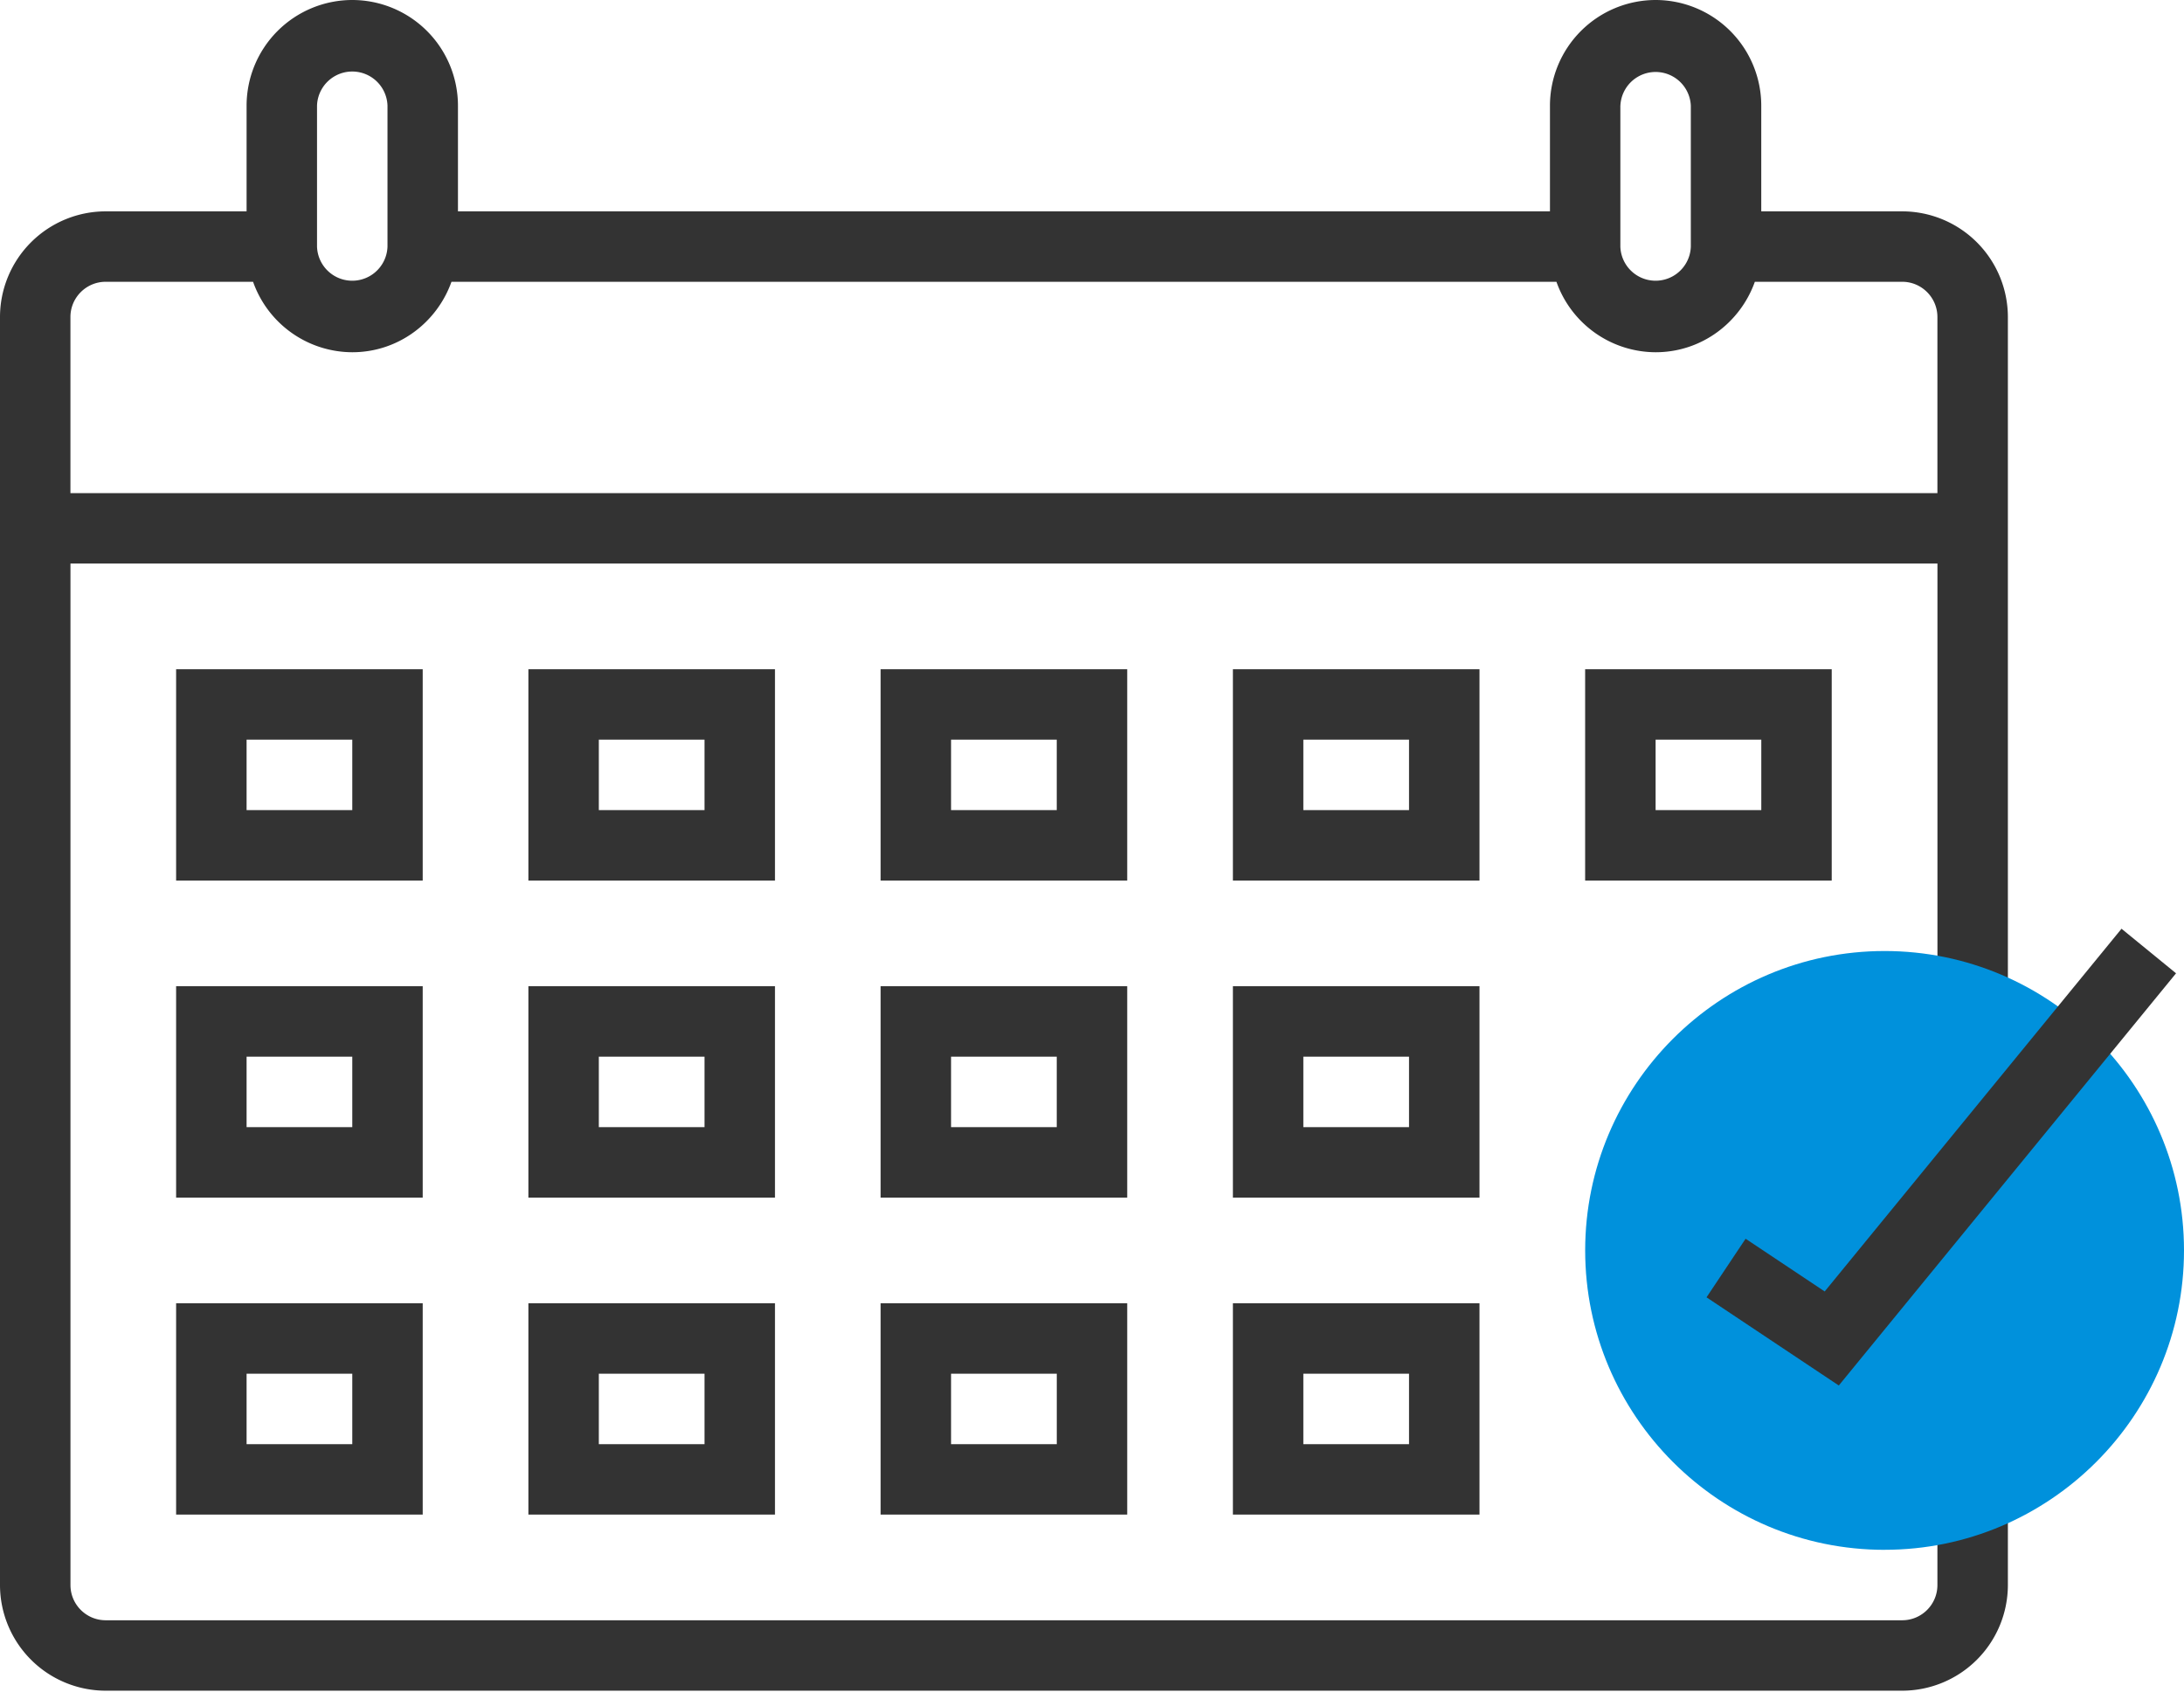
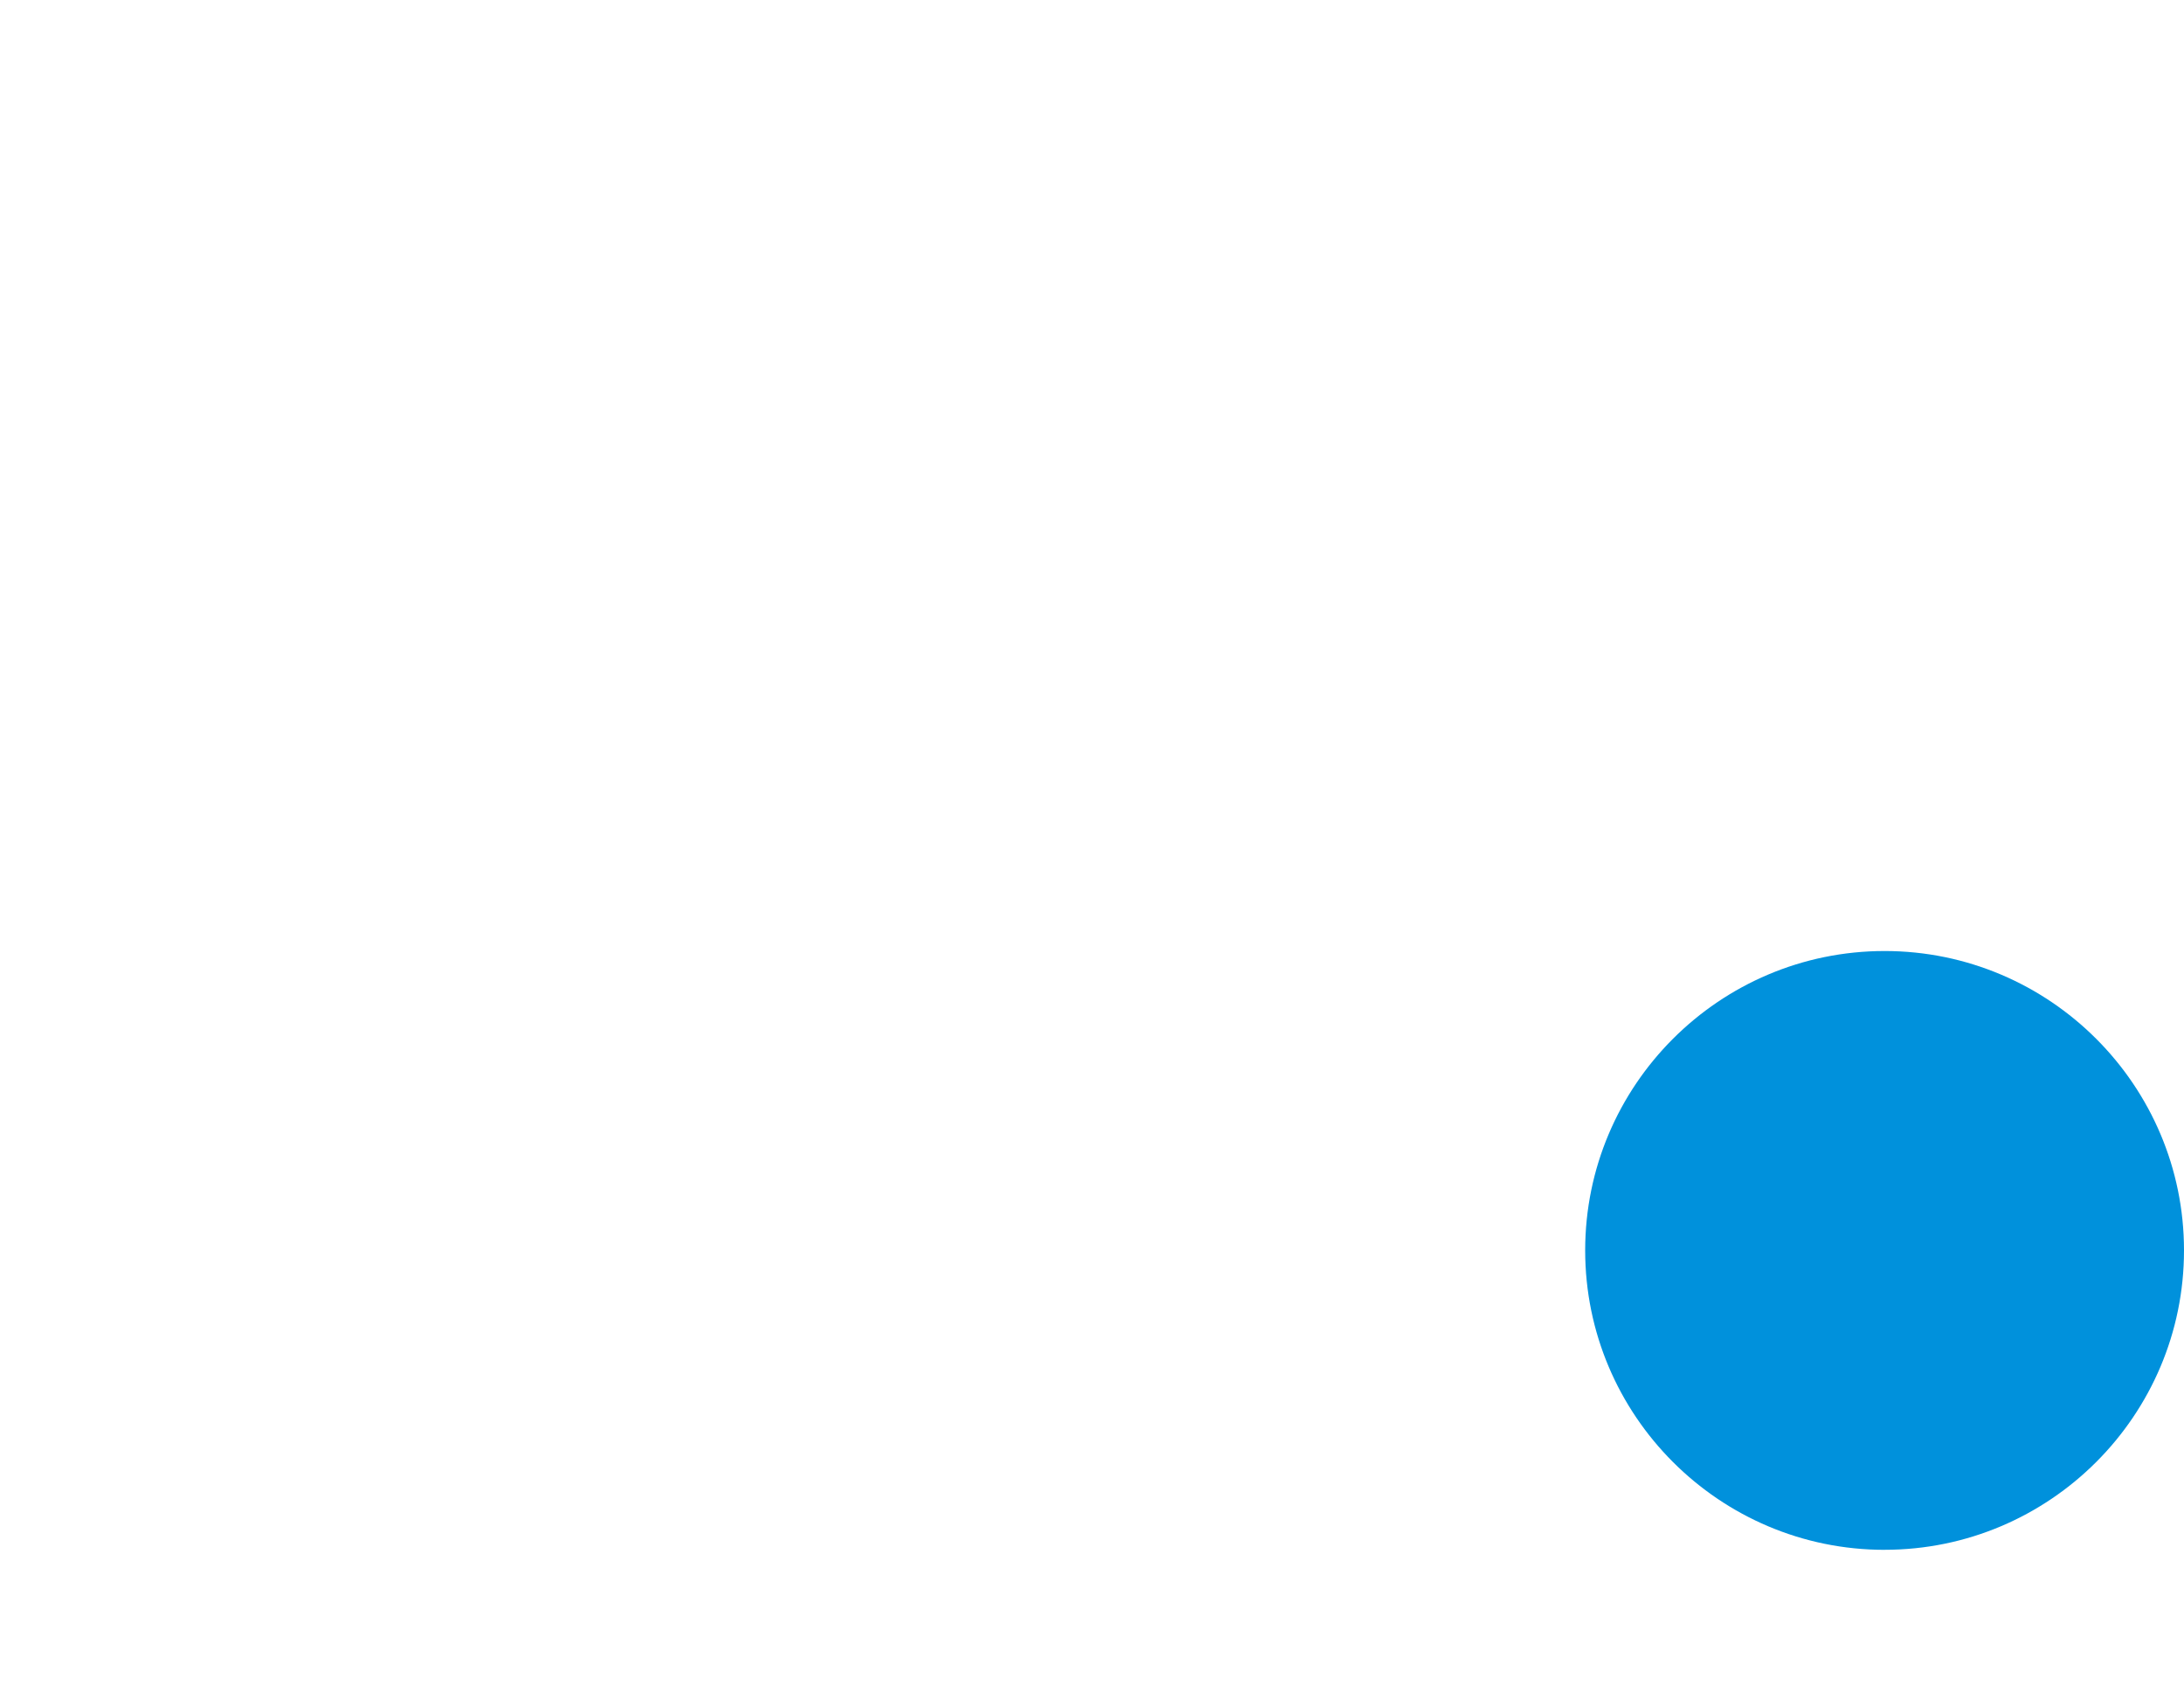
<svg xmlns="http://www.w3.org/2000/svg" width="64" height="50">
  <g fill-rule="nonzero" fill="none">
-     <path d="M56.774 46.452c0 .57-.462 1.032-1.032 1.032H3.097c-.57 0-1.032-.463-1.032-1.032V16.516h54.71v13.42h2.064V9.29a3.1 3.1 0 0 0-3.097-3.096h-4.13V3.097A3.1 3.1 0 0 0 48.517 0a3.1 3.1 0 0 0-3.097 3.097v3.097h-32V3.097A3.1 3.1 0 0 0 10.323 0a3.1 3.1 0 0 0-3.097 3.097v3.097h-4.13A3.1 3.1 0 0 0 0 9.29v37.162a3.1 3.1 0 0 0 3.097 3.096h52.645a3.1 3.1 0 0 0 3.097-3.096v-2.065h-2.065v2.065zm-9.29-43.355a1.033 1.033 0 0 1 2.064 0v4.129a1.033 1.033 0 0 1-2.065 0v-4.13zm-38.194 0a1.033 1.033 0 0 1 2.065 0v4.129a1.033 1.033 0 0 1-2.065 0v-4.13zM3.097 8.258h4.319a3.093 3.093 0 0 0 2.907 2.065c1.344 0 2.48-.866 2.907-2.065h32.38a3.093 3.093 0 0 0 2.907 2.065c1.344 0 2.48-.866 2.907-2.065h4.318c.57 0 1.032.464 1.032 1.033v5.161H2.064V9.29c0-.568.463-1.032 1.033-1.032z" fill="#333" />
    <path d="M55.226 45.42c-4.838 0-8.774-3.936-8.774-8.775 0-4.838 3.935-8.774 8.774-8.774 4.838 0 8.774 3.936 8.774 8.774 0 4.839-3.936 8.774-8.774 8.774z" fill="#0091DC" />
-     <path fill="#333" d="m51.153 36.303-1.145 1.717 3.876 2.584 9.883-12.08-1.598-1.306-8.698 10.63zM12.387 19.613H5.161v6.193h7.226v-6.193zm-2.064 4.129H7.226v-2.065h3.097v2.065zM22.71 19.613h-7.226v6.193h7.226v-6.193zm-2.065 4.129h-3.097v-2.065h3.097v2.065zM33.032 19.613h-7.226v6.193h7.226v-6.193zm-2.064 4.129H27.87v-2.065h3.097v2.065zM43.355 19.613h-7.226v6.193h7.226v-6.193zm-2.065 4.129h-3.097v-2.065h3.097v2.065zM53.677 19.613h-7.226v6.193h7.226v-6.193zm-2.064 4.129h-3.097v-2.065h3.097v2.065zM12.387 28.903H5.161v6.194h7.226v-6.194zm-2.064 4.13H7.226v-2.065h3.097v2.064zM22.71 28.903h-7.226v6.194h7.226v-6.194zm-2.065 4.13h-3.097v-2.065h3.097v2.064zM33.032 28.903h-7.226v6.194h7.226v-6.194zm-2.064 4.13H27.87v-2.065h3.097v2.064zM43.355 28.903h-7.226v6.194h7.226v-6.194zm-2.065 4.13h-3.097v-2.065h3.097v2.064zM5.161 44.387h7.226v-6.193H5.161v6.193zm2.065-4.129h3.097v2.065H7.226v-2.065zM15.484 44.387h7.226v-6.193h-7.226v6.193zm2.064-4.129h3.097v2.065h-3.097v-2.065zM25.806 44.387h7.226v-6.193h-7.226v6.193zm2.065-4.129h3.097v2.065H27.87v-2.065zM36.129 44.387h7.226v-6.193h-7.226v6.193zm2.065-4.129h3.096v2.065h-3.097v-2.065z" />
  </g>
</svg>